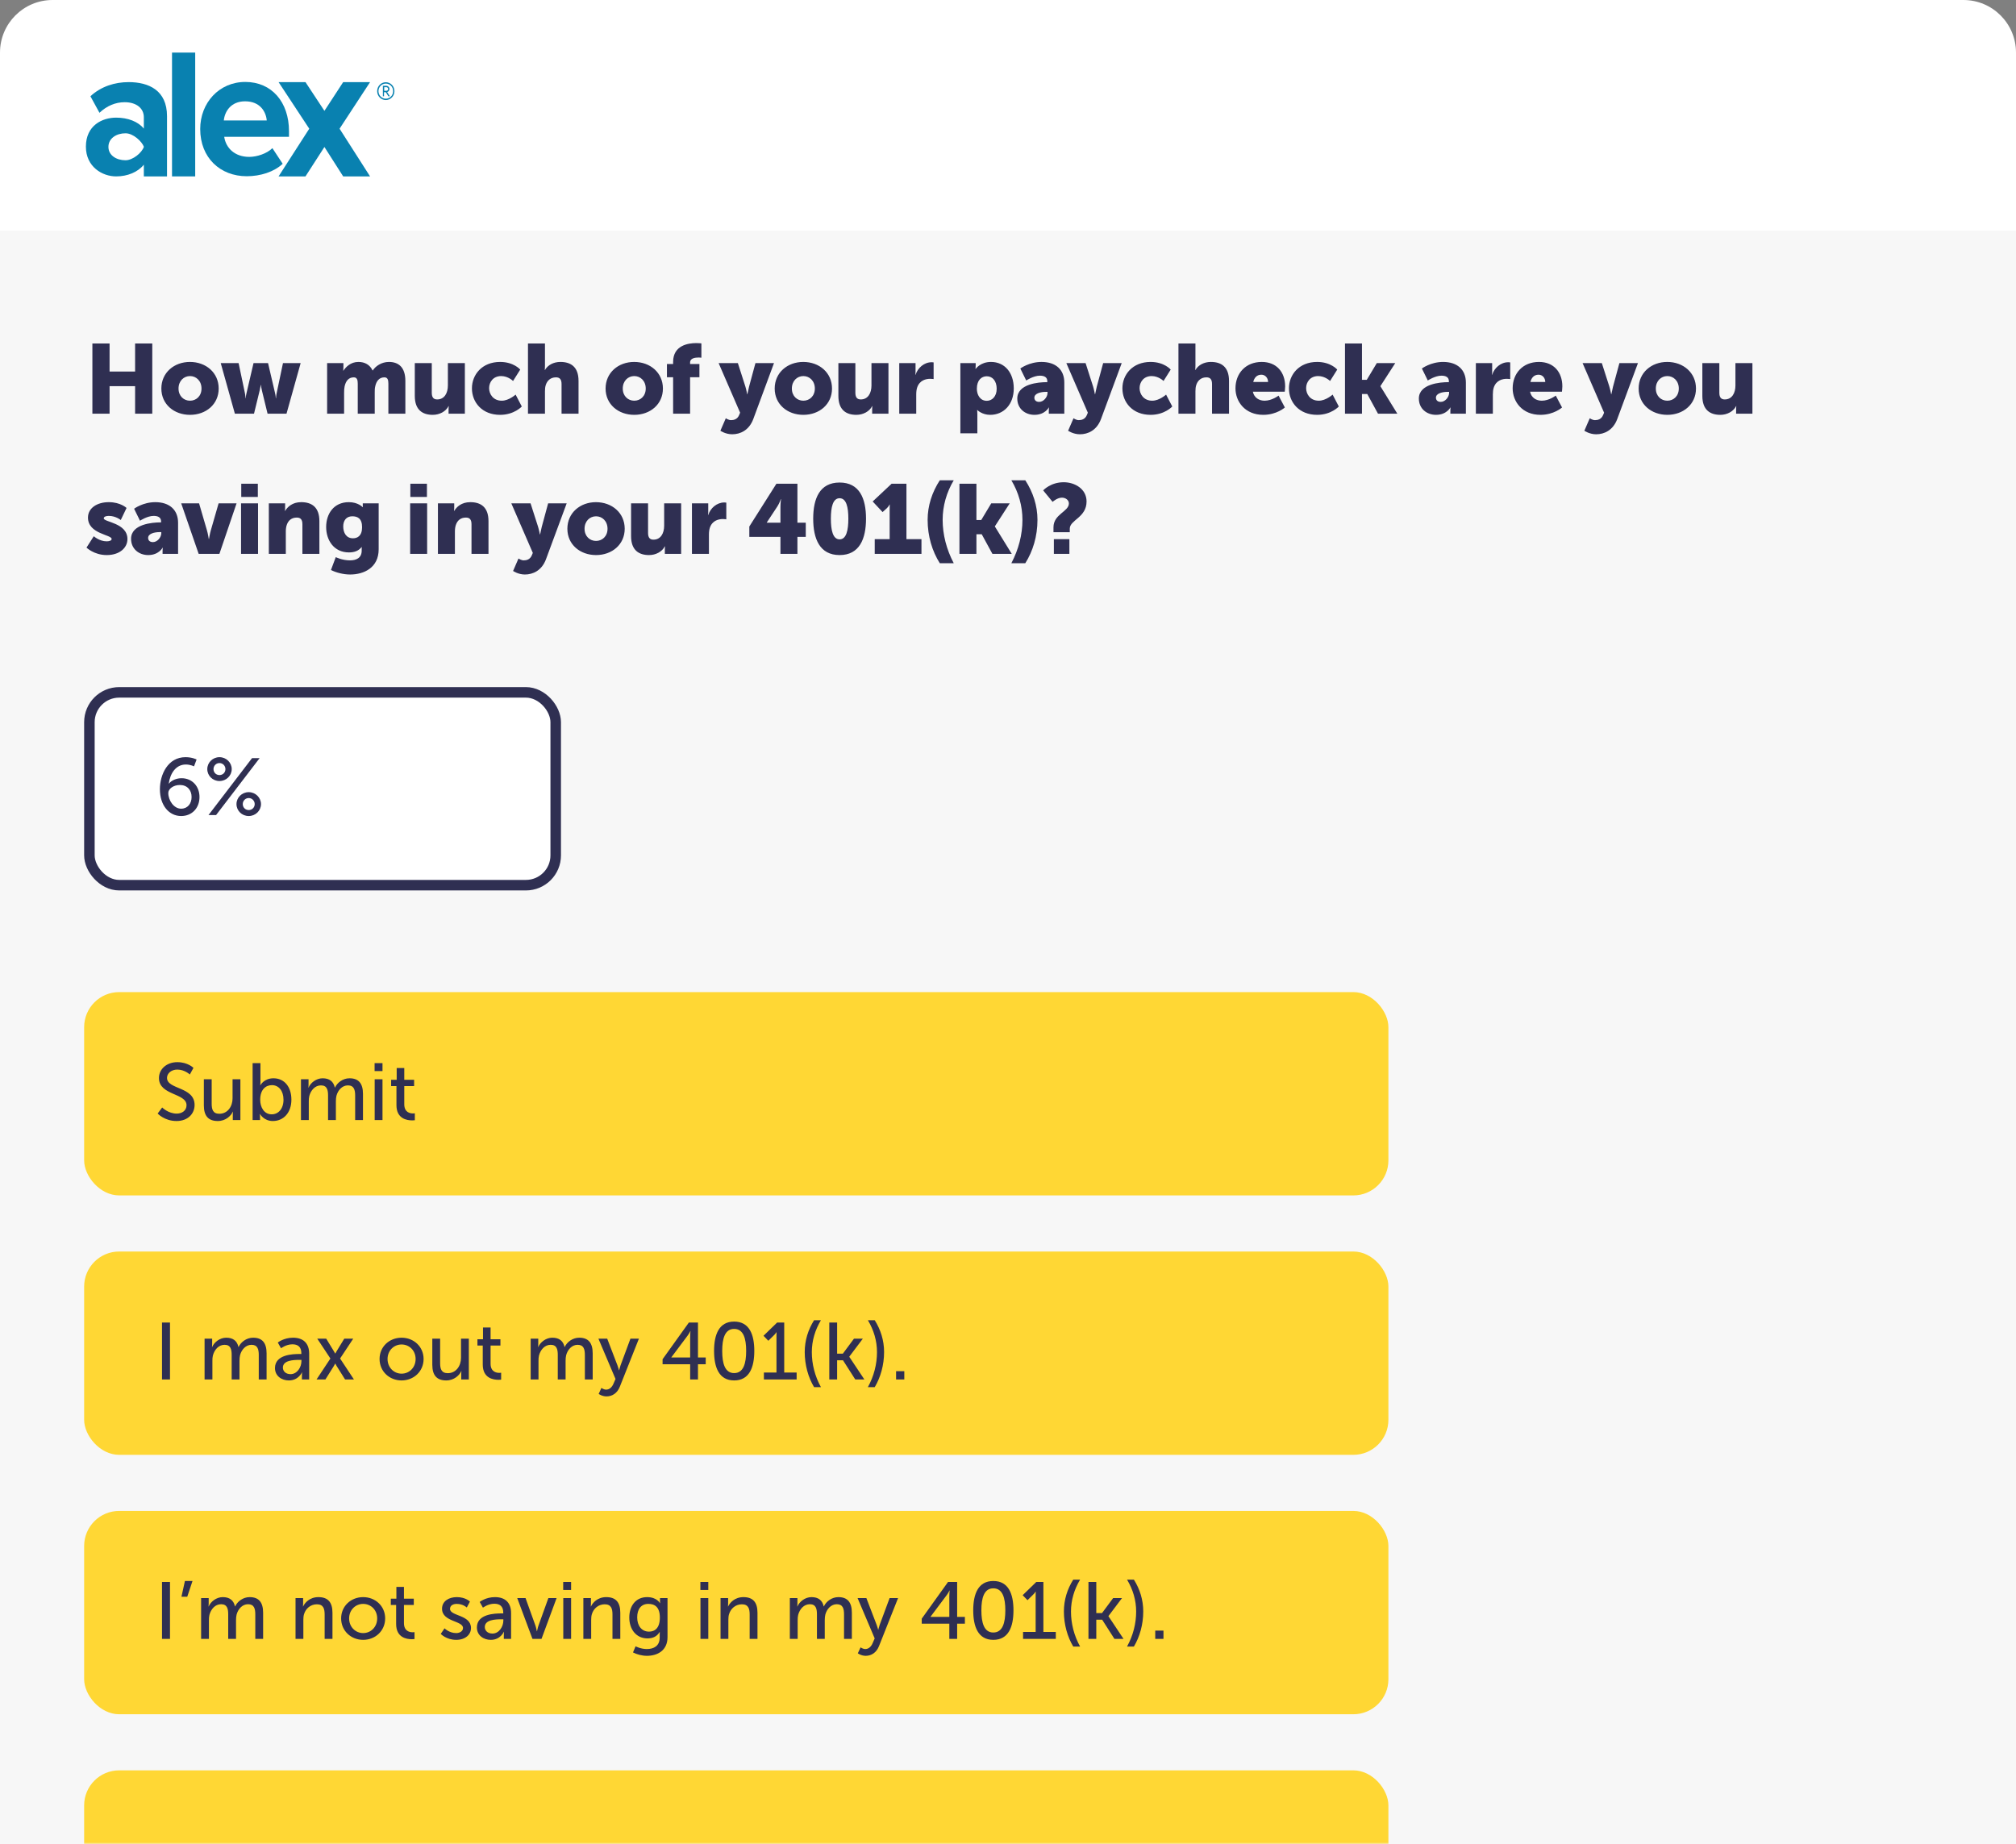
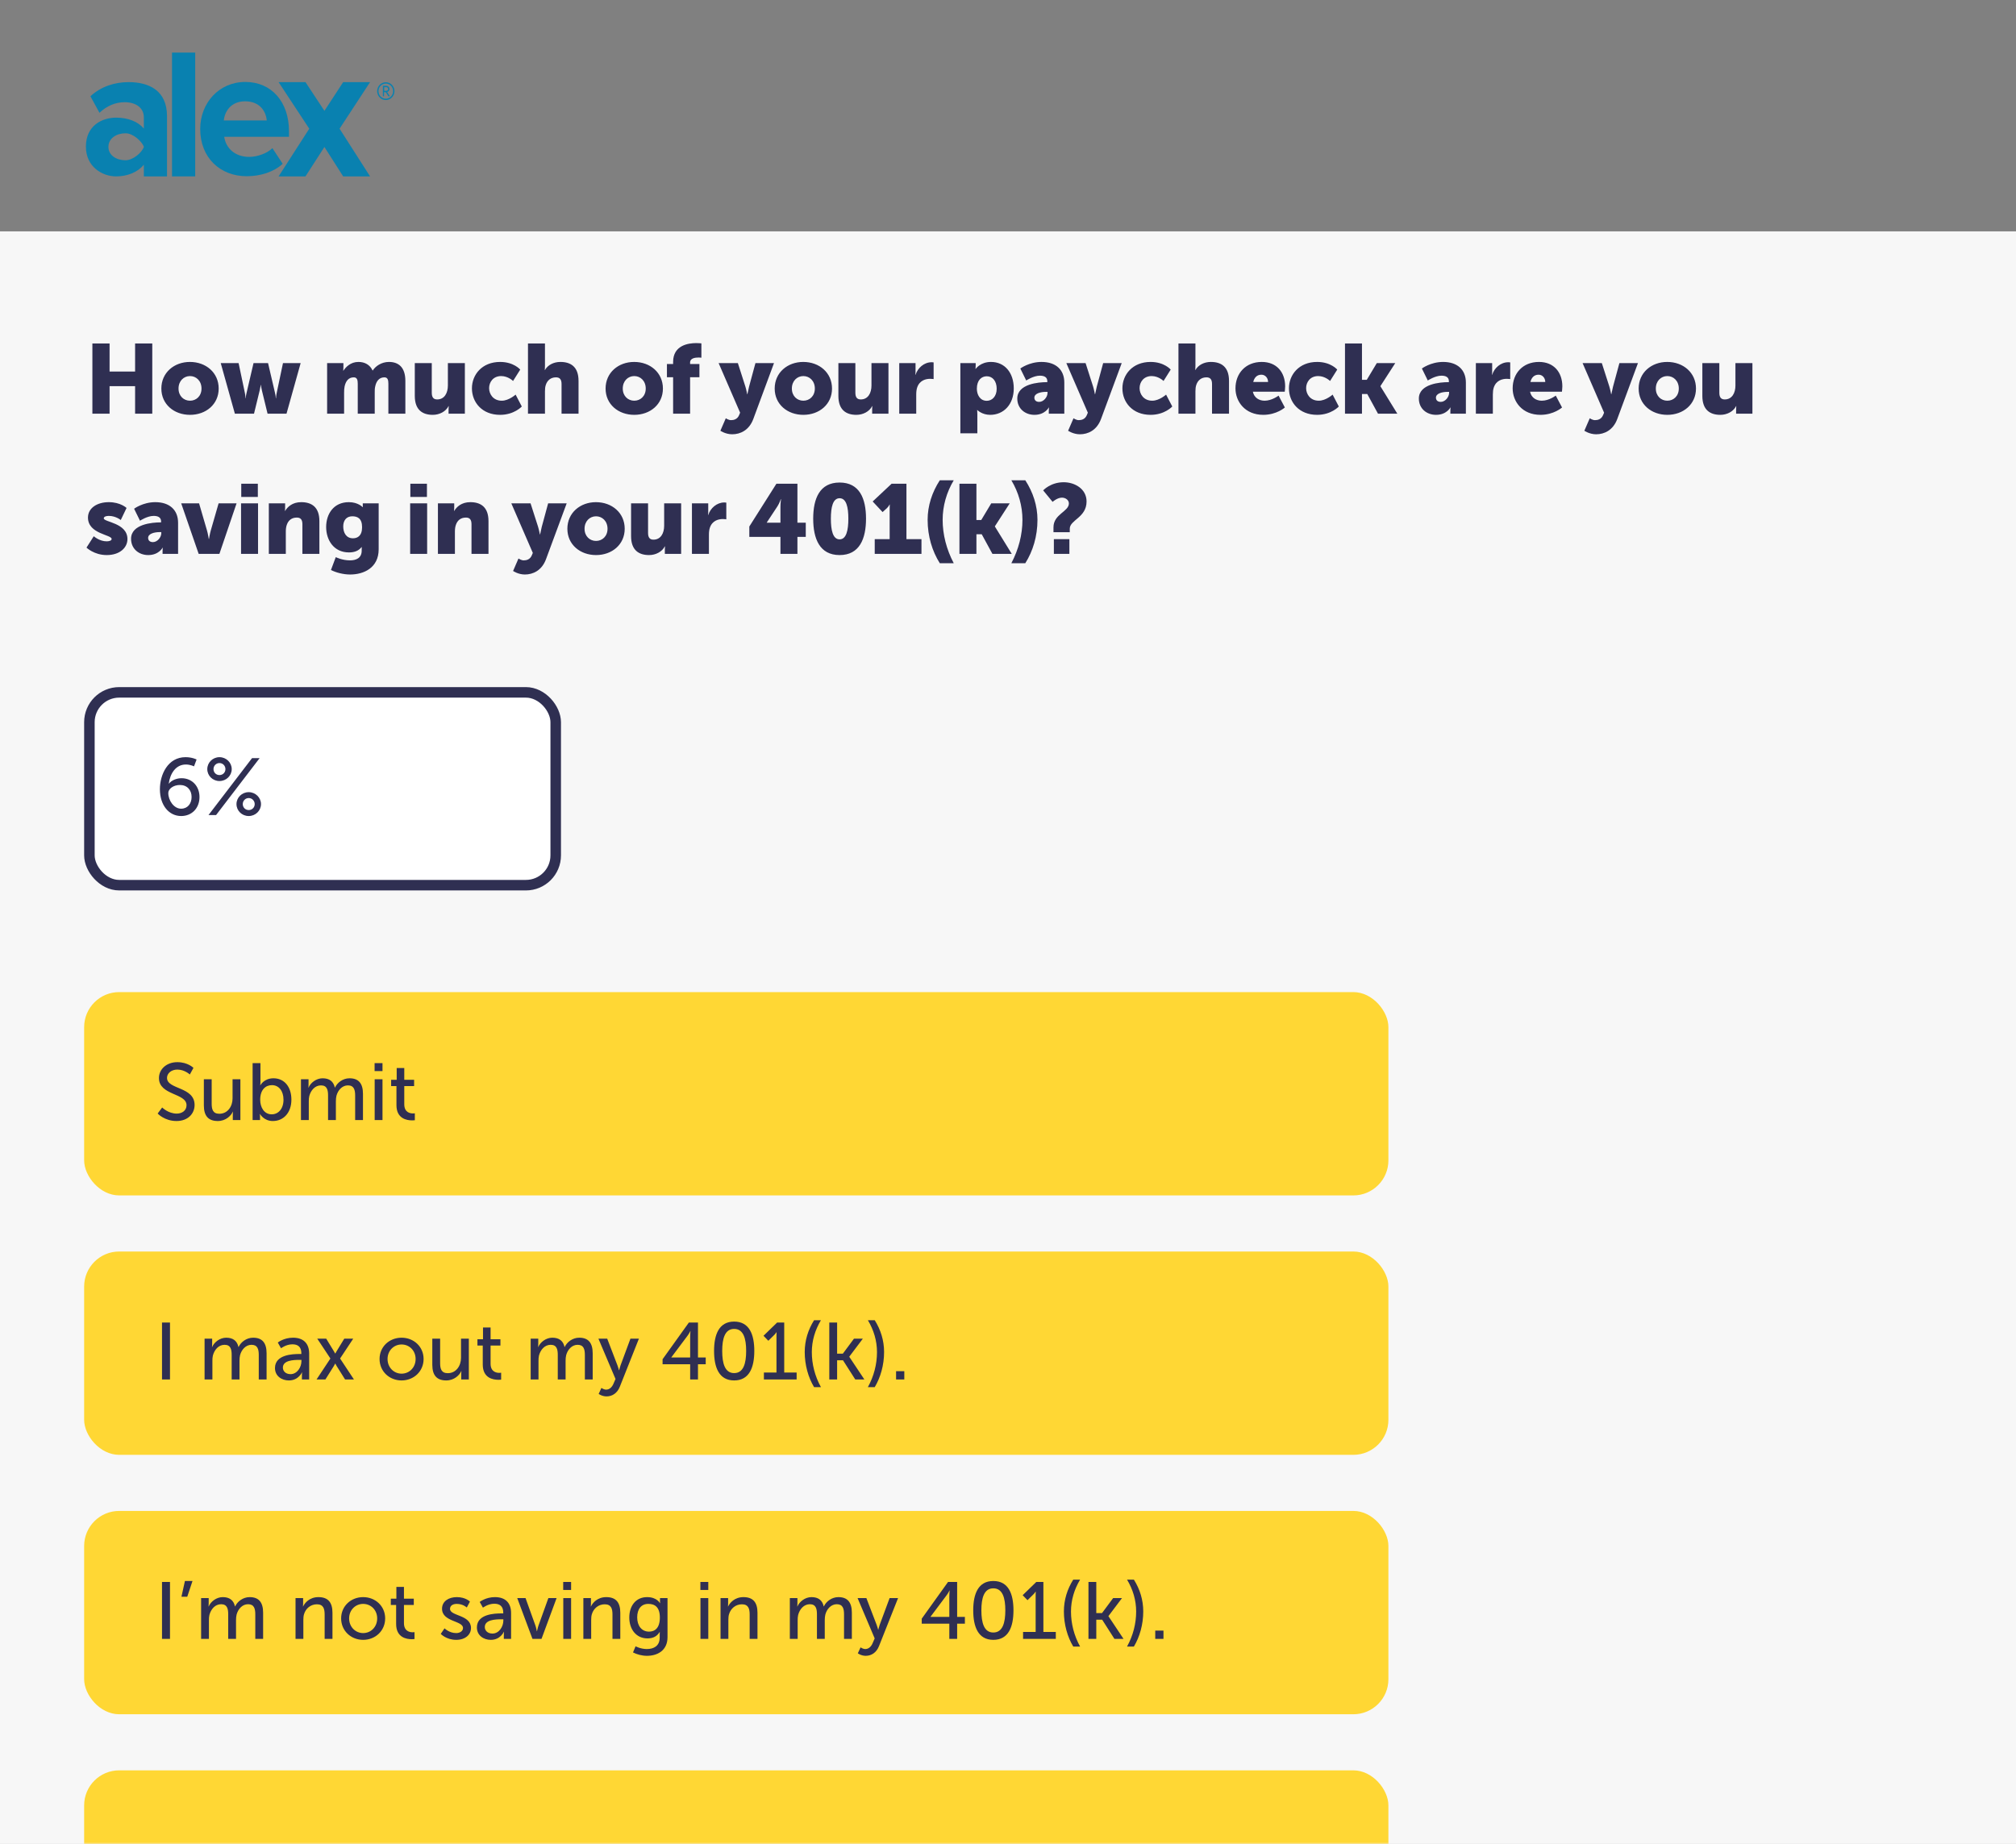
<svg xmlns="http://www.w3.org/2000/svg" width="575" height="526" viewBox="0 0 575 526" fill="none">
  <rect x="0" y="0" width="575" height="526" fill="#808080" stroke="none" />
-   <path d="M0 15C0 6.716 6.716 0 15 0H560C568.284 0 575 6.716 575 15V66H0V15Z" fill="white" />
  <path d="M110.418 26.26C110.8 26.161 111.083 25.807 111.083 25.383C111.083 24.881 110.689 24.475 110.202 24.475H109.206V26.29V27.458H109.528V26.297H110.022L110.76 27.458H111.199L110.442 26.297L110.417 26.26H110.418ZM109.584 24.864H110.202C110.48 24.864 110.705 25.097 110.705 25.383C110.705 25.668 110.48 25.901 110.202 25.901H109.584V24.864V24.864Z" fill="#0981B0" />
  <path d="M110.037 23.457C108.678 23.457 107.573 24.583 107.573 25.997C107.573 27.411 108.678 28.536 110.037 28.536C111.396 28.536 112.5 27.398 112.5 25.997C112.5 24.597 111.409 23.457 110.037 23.457ZM110.037 28.153C108.875 28.153 107.946 27.183 107.946 25.998C107.946 24.812 108.876 23.841 110.037 23.841C111.197 23.841 112.13 24.787 112.13 25.998C112.13 27.209 111.199 28.153 110.037 28.153Z" fill="#0981B0" />
  <path d="M41.041 41.871C40.479 40.374 38.035 38.02 35.792 38.02C33.218 38.02 30.925 39.454 30.925 41.892C30.925 44.331 33.217 45.713 35.792 45.713C37.902 45.713 40.479 43.568 41.041 41.871ZM41.025 50.318V46.977C39.32 49.097 36.377 50.318 33.123 50.318C29.148 50.318 24.5 47.56 24.5 41.831C24.5 35.785 29.148 33.557 33.123 33.557C36.481 33.557 39.373 34.67 41.025 36.686V33.45C41.025 30.851 38.856 29.154 35.552 29.154C32.917 29.154 30.44 30.213 28.373 32.176L25.79 27.457C28.837 24.643 32.762 23.424 36.686 23.424C42.419 23.424 47.635 25.758 47.635 33.132V50.319H41.024L41.025 50.318Z" fill="#0981B0" />
  <path d="M55.675 15H49.063V50.318H55.675V15Z" fill="#0981B0" />
  <path d="M69.906 28.899C65.838 28.899 64.09 31.817 63.833 34.364H76.082C75.876 31.924 74.228 28.899 69.906 28.899ZM57.102 36.796C57.102 29.371 62.457 23.375 69.97 23.375C77.484 23.375 82.426 29.103 82.426 37.432V39.025H63.949C64.41 42.154 66.882 44.753 71.104 44.753C73.214 44.753 76.097 43.852 77.692 42.26L80.625 46.717C78.154 49.05 74.243 50.271 70.382 50.271C62.815 50.271 57.102 45.018 57.102 36.797" fill="#0981B0" />
  <path d="M96.852 36.714L105.549 50.319H97.879L92.53 41.928L87.127 50.319H79.456L88.206 36.714L79.456 23.426H87.127L92.53 31.618L97.879 23.426H105.549L96.852 36.714Z" fill="#0981B0" />
-   <rect y="66" width="575" height="460" fill="#F7F7F7" />
  <rect y="66" width="575" height="460" fill="#F7F7F7" />
  <path d="M26.352 118V97.98H31.252V105.988H38.532V97.98H43.432V118H38.532V110.16H31.252V118H26.352ZM46.021 110.832C46.021 106.296 49.661 103.244 54.169 103.244C58.733 103.244 62.373 106.296 62.373 110.832C62.373 115.34 58.733 118.336 54.197 118.336C49.661 118.336 46.021 115.34 46.021 110.832ZM50.921 110.832C50.921 112.988 52.433 114.304 54.197 114.304C55.961 114.304 57.473 112.988 57.473 110.832C57.473 108.648 55.961 107.276 54.197 107.276C52.433 107.276 50.921 108.648 50.921 110.832ZM66.99 118L62.958 103.58H68.054L69.846 112.092C70.014 112.876 70.014 113.604 70.014 113.604H70.07C70.07 113.604 70.126 112.876 70.322 112.092L72.31 103.58H76.454L78.442 112.092C78.638 112.876 78.666 113.604 78.666 113.604H78.722C78.722 113.604 78.75 112.876 78.918 112.092L80.71 103.58H85.75L81.718 118H76.314L74.69 111.336C74.494 110.552 74.41 109.796 74.41 109.796H74.354C74.354 109.796 74.27 110.552 74.074 111.336L72.45 118H66.99ZM93.3 118V103.58H97.948V104.84C97.948 105.316 97.892 105.736 97.892 105.736H97.948C98.62 104.728 99.964 103.244 102.232 103.244C104.052 103.244 105.508 104.056 106.264 105.68H106.32C107.076 104.476 108.784 103.244 110.94 103.244C113.572 103.244 115.616 104.672 115.616 108.648V118H110.772V109.46C110.772 108.396 110.576 107.64 109.652 107.64C108.112 107.64 107.3 108.76 106.992 110.356C106.88 110.86 106.88 111.448 106.88 112.036V118H102.036V109.46C102.036 108.396 101.84 107.64 100.916 107.64C99.404 107.64 98.62 108.704 98.284 110.244C98.172 110.776 98.144 111.42 98.144 112.036V118H93.3ZM118.307 112.932V103.58H123.151V112.036C123.151 113.38 123.683 113.94 124.691 113.94C126.763 113.94 127.743 112.12 127.743 109.964V103.58H132.587V118H127.939V116.74C127.939 116.264 127.995 115.844 127.995 115.844H127.939C127.155 117.384 125.363 118.336 123.431 118.336C120.575 118.336 118.307 116.992 118.307 112.932ZM134.603 110.776C134.603 106.912 137.459 103.244 142.639 103.244C146.559 103.244 148.379 105.428 148.379 105.428L146.335 108.676C146.335 108.676 144.935 107.276 142.947 107.276C140.651 107.276 139.503 109.012 139.503 110.72C139.503 112.428 140.679 114.304 143.115 114.304C145.131 114.304 147.063 112.568 147.063 112.568L148.827 115.956C148.827 115.956 146.671 118.336 142.639 118.336C137.487 118.336 134.603 114.752 134.603 110.776ZM150.589 118V97.98H155.433V104.308C155.433 105.036 155.377 105.54 155.377 105.54H155.433C156.245 104.112 157.925 103.244 159.829 103.244C162.741 103.244 165.009 104.588 165.009 108.648V118H160.165V109.544C160.165 108.2 159.633 107.64 158.569 107.64C157.085 107.64 156.105 108.508 155.685 109.768C155.489 110.328 155.433 110.944 155.433 111.616V118H150.589ZM172.724 110.832C172.724 106.296 176.364 103.244 180.872 103.244C185.436 103.244 189.076 106.296 189.076 110.832C189.076 115.34 185.436 118.336 180.9 118.336C176.364 118.336 172.724 115.34 172.724 110.832ZM177.624 110.832C177.624 112.988 179.136 114.304 180.9 114.304C182.664 114.304 184.176 112.988 184.176 110.832C184.176 108.648 182.664 107.276 180.9 107.276C179.136 107.276 177.624 108.648 177.624 110.832ZM191.985 118V107.612H190.221V103.832H191.985V103.244C191.985 98.512 196.269 97.868 198.593 97.868C199.461 97.868 200.049 97.952 200.049 97.952V102.04C200.049 102.04 199.713 101.984 199.265 101.984C198.313 101.984 196.829 102.152 196.829 103.384V103.832H199.489V107.612H196.829V118H191.985ZM205.469 122.872L207.009 119.316C207.009 119.316 207.793 119.848 208.493 119.848C209.277 119.848 210.313 119.624 210.817 118.392L211.097 117.72L204.965 103.58H210.453L212.581 110.216C212.833 111 213.113 112.456 213.113 112.456H213.169C213.169 112.456 213.449 111.084 213.645 110.3L215.465 103.58H220.757L214.849 119.54C213.645 122.76 211.125 123.88 208.829 123.88C206.925 123.88 205.469 122.872 205.469 122.872ZM220.955 110.832C220.955 106.296 224.595 103.244 229.103 103.244C233.667 103.244 237.307 106.296 237.307 110.832C237.307 115.34 233.667 118.336 229.131 118.336C224.595 118.336 220.955 115.34 220.955 110.832ZM225.855 110.832C225.855 112.988 227.367 114.304 229.131 114.304C230.895 114.304 232.407 112.988 232.407 110.832C232.407 108.648 230.895 107.276 229.131 107.276C227.367 107.276 225.855 108.648 225.855 110.832ZM239.123 112.932V103.58H243.967V112.036C243.967 113.38 244.499 113.94 245.507 113.94C247.579 113.94 248.559 112.12 248.559 109.964V103.58H253.403V118H248.755V116.74C248.755 116.264 248.811 115.844 248.811 115.844H248.755C247.971 117.384 246.179 118.336 244.247 118.336C241.391 118.336 239.123 116.992 239.123 112.932ZM256.483 118V103.58H261.131V106.016C261.131 106.492 261.075 106.912 261.075 106.912H261.131C261.747 104.952 263.567 103.328 265.723 103.328C266.003 103.328 266.283 103.384 266.283 103.384V108.144C266.283 108.144 265.891 108.06 265.303 108.06C264.155 108.06 262.279 108.424 261.579 110.58C261.411 111.112 261.327 111.756 261.327 112.54V118H256.483ZM273.913 123.6V103.58H278.281V104.308C278.281 104.784 278.225 105.232 278.225 105.232H278.281C278.281 105.232 279.597 103.244 282.649 103.244C286.569 103.244 289.145 106.324 289.145 110.804C289.145 115.368 286.261 118.336 282.425 118.336C280.073 118.336 278.757 116.964 278.757 116.964H278.701C278.701 116.964 278.757 117.468 278.757 118.196V123.6H273.913ZM278.617 110.888C278.617 112.624 279.541 114.332 281.445 114.332C282.957 114.332 284.273 113.1 284.273 110.888C284.273 108.732 283.125 107.332 281.445 107.332C279.989 107.332 278.617 108.396 278.617 110.888ZM290.149 113.688C290.149 109.488 296.281 109.012 298.521 109.012H298.717V108.76C298.717 107.556 297.793 107.164 296.589 107.164C294.769 107.164 292.697 108.536 292.697 108.536L291.017 105.12C291.017 105.12 293.509 103.244 297.065 103.244C301.125 103.244 303.561 105.456 303.561 109.124V118H299.137V117.132C299.137 116.656 299.193 116.236 299.193 116.236H299.137C299.137 116.236 298.073 118.336 295.049 118.336C292.361 118.336 290.149 116.544 290.149 113.688ZM295.021 113.436C295.021 114.108 295.441 114.64 296.393 114.64C297.653 114.64 298.773 113.268 298.773 112.092V111.784H298.325C296.785 111.784 295.021 112.232 295.021 113.436ZM304.645 122.872L306.185 119.316C306.185 119.316 306.969 119.848 307.669 119.848C308.453 119.848 309.489 119.624 309.993 118.392L310.273 117.72L304.141 103.58H309.629L311.757 110.216C312.009 111 312.289 112.456 312.289 112.456H312.345C312.345 112.456 312.625 111.084 312.821 110.3L314.641 103.58H319.933L314.025 119.54C312.821 122.76 310.301 123.88 308.005 123.88C306.101 123.88 304.645 122.872 304.645 122.872ZM320.13 110.776C320.13 106.912 322.986 103.244 328.166 103.244C332.086 103.244 333.906 105.428 333.906 105.428L331.862 108.676C331.862 108.676 330.462 107.276 328.474 107.276C326.178 107.276 325.03 109.012 325.03 110.72C325.03 112.428 326.206 114.304 328.642 114.304C330.658 114.304 332.59 112.568 332.59 112.568L334.354 115.956C334.354 115.956 332.198 118.336 328.166 118.336C323.014 118.336 320.13 114.752 320.13 110.776ZM336.116 118V97.98H340.96V104.308C340.96 105.036 340.904 105.54 340.904 105.54H340.96C341.772 104.112 343.452 103.244 345.356 103.244C348.268 103.244 350.536 104.588 350.536 108.648V118H345.692V109.544C345.692 108.2 345.16 107.64 344.096 107.64C342.612 107.64 341.632 108.508 341.212 109.768C341.016 110.328 340.96 110.944 340.96 111.616V118H336.116ZM352.381 110.776C352.381 106.548 355.237 103.244 359.885 103.244C364.141 103.244 366.549 106.212 366.549 110.216C366.549 110.692 366.437 111.728 366.437 111.728H357.337C357.701 113.492 359.157 114.304 360.697 114.304C362.769 114.304 364.673 112.848 364.673 112.848L366.465 116.236C366.465 116.236 364.141 118.336 360.305 118.336C355.153 118.336 352.381 114.612 352.381 110.776ZM357.449 108.956H361.677C361.677 107.864 360.921 106.884 359.773 106.884C358.373 106.884 357.701 107.892 357.449 108.956ZM367.63 110.776C367.63 106.912 370.486 103.244 375.666 103.244C379.586 103.244 381.406 105.428 381.406 105.428L379.362 108.676C379.362 108.676 377.962 107.276 375.974 107.276C373.678 107.276 372.53 109.012 372.53 110.72C372.53 112.428 373.706 114.304 376.142 114.304C378.158 114.304 380.09 112.568 380.09 112.568L381.854 115.956C381.854 115.956 379.698 118.336 375.666 118.336C370.514 118.336 367.63 114.752 367.63 110.776ZM383.616 118V97.98H388.46V108.34H389.832L392.688 103.58H397.952L393.724 110.132V110.188L398.54 118H393.024L389.972 112.4H388.46V118H383.616ZM404.684 113.688C404.684 109.488 410.816 109.012 413.056 109.012H413.252V108.76C413.252 107.556 412.328 107.164 411.124 107.164C409.304 107.164 407.232 108.536 407.232 108.536L405.552 105.12C405.552 105.12 408.044 103.244 411.6 103.244C415.66 103.244 418.096 105.456 418.096 109.124V118H413.672V117.132C413.672 116.656 413.728 116.236 413.728 116.236H413.672C413.672 116.236 412.608 118.336 409.584 118.336C406.896 118.336 404.684 116.544 404.684 113.688ZM409.556 113.436C409.556 114.108 409.976 114.64 410.928 114.64C412.188 114.64 413.308 113.268 413.308 112.092V111.784H412.86C411.32 111.784 409.556 112.232 409.556 113.436ZM420.944 118V103.58H425.592V106.016C425.592 106.492 425.536 106.912 425.536 106.912H425.592C426.208 104.952 428.028 103.328 430.184 103.328C430.464 103.328 430.744 103.384 430.744 103.384V108.144C430.744 108.144 430.352 108.06 429.764 108.06C428.616 108.06 426.74 108.424 426.04 110.58C425.872 111.112 425.788 111.756 425.788 112.54V118H420.944ZM431.44 110.776C431.44 106.548 434.296 103.244 438.944 103.244C443.2 103.244 445.608 106.212 445.608 110.216C445.608 110.692 445.496 111.728 445.496 111.728H436.396C436.76 113.492 438.216 114.304 439.756 114.304C441.828 114.304 443.732 112.848 443.732 112.848L445.524 116.236C445.524 116.236 443.2 118.336 439.364 118.336C434.212 118.336 431.44 114.612 431.44 110.776ZM436.508 108.956H440.736C440.736 107.864 439.98 106.884 438.832 106.884C437.432 106.884 436.76 107.892 436.508 108.956ZM451.887 122.872L453.427 119.316C453.427 119.316 454.211 119.848 454.911 119.848C455.695 119.848 456.731 119.624 457.235 118.392L457.515 117.72L451.383 103.58H456.871L458.999 110.216C459.251 111 459.531 112.456 459.531 112.456H459.587C459.587 112.456 459.867 111.084 460.063 110.3L461.883 103.58H467.175L461.267 119.54C460.063 122.76 457.543 123.88 455.247 123.88C453.343 123.88 451.887 122.872 451.887 122.872ZM467.373 110.832C467.373 106.296 471.013 103.244 475.521 103.244C480.085 103.244 483.725 106.296 483.725 110.832C483.725 115.34 480.085 118.336 475.549 118.336C471.013 118.336 467.373 115.34 467.373 110.832ZM472.273 110.832C472.273 112.988 473.785 114.304 475.549 114.304C477.313 114.304 478.825 112.988 478.825 110.832C478.825 108.648 477.313 107.276 475.549 107.276C473.785 107.276 472.273 108.648 472.273 110.832ZM485.541 112.932V103.58H490.385V112.036C490.385 113.38 490.917 113.94 491.925 113.94C493.997 113.94 494.977 112.12 494.977 109.964V103.58H499.821V118H495.173V116.74C495.173 116.264 495.229 115.844 495.229 115.844H495.173C494.389 117.384 492.597 118.336 490.665 118.336C487.809 118.336 485.541 116.992 485.541 112.932ZM24.672 156.208L26.744 152.96C26.744 152.96 28.34 154.416 30.412 154.416C31.14 154.416 31.84 154.22 31.84 153.744C31.84 152.484 25.092 152.344 25.092 147.64C25.092 144.924 27.696 143.244 31.028 143.244C34.388 143.244 36.096 144.896 36.096 144.896L34.444 148.34C34.444 148.34 33.044 147.164 31.028 147.164C30.3 147.164 29.6 147.36 29.6 147.864C29.6 148.956 36.348 149.124 36.348 153.772C36.348 156.236 34.164 158.336 30.44 158.336C26.828 158.336 24.672 156.208 24.672 156.208ZM37.38 153.688C37.38 149.488 43.512 149.012 45.752 149.012H45.948V148.76C45.948 147.556 45.024 147.164 43.82 147.164C42 147.164 39.928 148.536 39.928 148.536L38.248 145.12C38.248 145.12 40.74 143.244 44.296 143.244C48.356 143.244 50.792 145.456 50.792 149.124V158H46.368V157.132C46.368 156.656 46.424 156.236 46.424 156.236H46.368C46.368 156.236 45.304 158.336 42.28 158.336C39.592 158.336 37.38 156.544 37.38 153.688ZM42.252 153.436C42.252 154.108 42.672 154.64 43.624 154.64C44.884 154.64 46.004 153.268 46.004 152.092V151.784H45.556C44.016 151.784 42.252 152.232 42.252 153.436ZM56.666 158L51.682 143.58H56.778L59.018 151.252C59.298 152.176 59.55 153.744 59.55 153.744H59.606C59.606 153.744 59.858 152.204 60.138 151.252L62.35 143.58H67.474L62.574 158H56.666ZM68.809 141.76V137.98H73.541V141.76H68.809ZM68.753 158V143.58H73.597V158H68.753ZM76.675 158V143.58H81.323V144.84C81.323 145.316 81.267 145.736 81.267 145.736H81.323C81.995 144.616 83.367 143.244 85.915 143.244C88.827 143.244 91.095 144.588 91.095 148.648V158H86.251V149.544C86.251 148.2 85.719 147.64 84.655 147.64C83.143 147.64 82.219 148.48 81.799 149.712C81.603 150.272 81.519 150.916 81.519 151.616V158H76.675ZM95.768 158.924C95.768 158.924 97.56 159.848 99.828 159.848C101.564 159.848 103.16 159.204 103.16 157.076V156.6C103.16 156.432 103.188 156.068 103.188 156.068H103.132C102.292 157.076 101.2 157.58 99.52 157.58C95.18 157.58 93.024 154.024 93.024 150.328C93.024 146.66 95.124 143.244 99.492 143.244C102.124 143.244 103.412 144.644 103.412 144.644H103.496C103.496 144.644 103.468 144.476 103.468 144.308V143.58H108.004V156.684C108.004 161.948 103.804 163.88 99.856 163.88C97.924 163.88 95.796 163.32 94.396 162.592L95.768 158.924ZM100.668 153.548C101.928 153.548 103.272 152.904 103.272 150.384C103.272 147.836 101.928 147.276 100.472 147.276C98.764 147.276 97.896 148.508 97.896 150.16C97.896 151.952 98.736 153.548 100.668 153.548ZM117.039 141.76V137.98H121.771V141.76H117.039ZM116.983 158V143.58H121.827V158H116.983ZM124.905 158V143.58H129.553V144.84C129.553 145.316 129.497 145.736 129.497 145.736H129.553C130.225 144.616 131.597 143.244 134.145 143.244C137.057 143.244 139.325 144.588 139.325 148.648V158H134.481V149.544C134.481 148.2 133.949 147.64 132.885 147.64C131.373 147.64 130.449 148.48 130.029 149.712C129.833 150.272 129.749 150.916 129.749 151.616V158H124.905ZM146.341 162.872L147.881 159.316C147.881 159.316 148.665 159.848 149.365 159.848C150.149 159.848 151.185 159.624 151.689 158.392L151.969 157.72L145.836 143.58H151.325L153.453 150.216C153.704 151 153.985 152.456 153.985 152.456H154.041C154.041 152.456 154.321 151.084 154.517 150.3L156.337 143.58H161.629L155.721 159.54C154.517 162.76 151.997 163.88 149.701 163.88C147.797 163.88 146.341 162.872 146.341 162.872ZM161.826 150.832C161.826 146.296 165.466 143.244 169.974 143.244C174.538 143.244 178.178 146.296 178.178 150.832C178.178 155.34 174.538 158.336 170.002 158.336C165.466 158.336 161.826 155.34 161.826 150.832ZM166.726 150.832C166.726 152.988 168.238 154.304 170.002 154.304C171.766 154.304 173.278 152.988 173.278 150.832C173.278 148.648 171.766 147.276 170.002 147.276C168.238 147.276 166.726 148.648 166.726 150.832ZM179.994 152.932V143.58H184.838V152.036C184.838 153.38 185.37 153.94 186.378 153.94C188.45 153.94 189.43 152.12 189.43 149.964V143.58H194.274V158H189.626V156.74C189.626 156.264 189.682 155.844 189.682 155.844H189.626C188.842 157.384 187.05 158.336 185.118 158.336C182.262 158.336 179.994 156.992 179.994 152.932ZM197.355 158V143.58H202.003V146.016C202.003 146.492 201.947 146.912 201.947 146.912H202.003C202.619 144.952 204.439 143.328 206.595 143.328C206.875 143.328 207.155 143.384 207.155 143.384V148.144C207.155 148.144 206.763 148.06 206.175 148.06C205.027 148.06 203.151 148.424 202.451 150.58C202.283 151.112 202.199 151.756 202.199 152.54V158H197.355ZM213.72 153.156V150.188L221.448 137.98H227.44V149.096H229.82V153.156H227.44V158H222.596V153.156H213.72ZM218.704 149.096H222.596V144.616C222.596 143.524 222.764 142.376 222.764 142.376H222.708C222.708 142.376 222.288 143.608 221.728 144.448L218.704 149.04V149.096ZM239.472 158.336C233.788 158.336 231.94 153.688 231.94 147.948C231.94 142.208 233.788 137.644 239.472 137.644C245.156 137.644 247.004 142.208 247.004 147.948C247.004 153.688 245.156 158.336 239.472 158.336ZM239.472 153.856C241.404 153.856 241.964 151.224 241.964 147.948C241.964 144.7 241.404 142.124 239.472 142.124C237.54 142.124 236.98 144.7 236.98 147.948C236.98 151.224 237.54 153.856 239.472 153.856ZM249.49 158V153.8H253.746V145.456C253.746 144.7 253.774 143.916 253.774 143.916H253.718C253.718 143.916 253.466 144.476 252.934 144.98L251.73 146.072L248.902 143.048L254.306 137.98H258.534V153.8H262.818V158H249.49ZM268.049 160.66C265.893 157.244 264.577 152.988 264.577 148.284C264.577 144.252 265.837 140.416 268.049 137H272.025C269.953 140.472 268.861 144.364 268.861 148.284C268.861 152.484 269.953 156.712 272.025 160.66H268.049ZM273.651 158V137.98H278.495V148.34H279.867L282.723 143.58H287.987L283.759 150.132V150.188L288.575 158H283.059L280.007 152.4H278.495V158H273.651ZM292.433 160.66H288.457C290.529 156.712 291.621 152.484 291.621 148.284C291.621 144.364 290.529 140.472 288.457 137H292.433C294.645 140.416 295.905 144.252 295.905 148.284C295.905 152.988 294.589 157.244 292.433 160.66ZM300.471 151.812V150.412C300.471 146.632 304.867 145.96 304.867 143.608C304.867 142.656 303.943 141.956 302.879 141.956C301.535 141.956 300.219 143.16 300.219 143.16L297.531 139.884C297.531 139.884 299.631 137.56 303.383 137.56C306.519 137.56 309.907 139.436 309.907 143.048C309.907 147.64 305.119 148.312 305.119 150.804V151.812H300.471ZM300.583 158V153.8H305.007V158H300.583Z" fill="#2F2F52" />
  <mask id="mask0_2943_5445" style="mask-type:alpha" maskUnits="userSpaceOnUse" x="0" y="66" width="575" height="460">
    <rect y="66" width="575" height="460" fill="#F7F7F7" />
  </mask>
  <g mask="url(#mask0_2943_5445)">
    <rect x="24" y="357" width="372" height="58" rx="10" fill="#FFD734" />
    <path d="M46.208 393.5V377.262H48.485V393.5H46.208ZM58.349 393.5V381.862H60.511V383.403C60.511 383.863 60.465 384.254 60.465 384.254H60.511C61.063 382.897 62.696 381.586 64.513 381.586C66.468 381.586 67.618 382.483 68.009 384.231H68.055C68.699 382.828 70.309 381.586 72.195 381.586C74.817 381.586 76.036 383.081 76.036 386.048V393.5H73.805V386.531C73.805 384.898 73.483 383.61 71.735 383.61C70.102 383.61 68.883 384.99 68.469 386.577C68.354 387.06 68.308 387.589 68.308 388.187V393.5H66.077V386.531C66.077 385.013 65.847 383.61 64.053 383.61C62.351 383.61 61.155 385.013 60.718 386.669C60.603 387.129 60.58 387.658 60.58 388.187V393.5H58.349ZM78.429 390.234C78.429 386.393 83.489 386.232 85.444 386.232H85.95V386.025C85.95 384.116 84.869 383.472 83.397 383.472C81.603 383.472 80.154 384.599 80.154 384.599L79.234 382.966C79.234 382.966 80.913 381.586 83.581 381.586C86.525 381.586 88.181 383.196 88.181 386.14V393.5H86.111V392.396C86.111 391.867 86.157 391.476 86.157 391.476H86.111C86.111 391.476 85.168 393.776 82.385 393.776C80.384 393.776 78.429 392.557 78.429 390.234ZM80.683 390.119C80.683 391.062 81.419 391.982 82.868 391.982C84.754 391.982 85.973 390.004 85.973 388.279V387.911H85.398C83.719 387.911 80.683 388.026 80.683 390.119ZM95.64 388.969H95.594C95.594 388.969 95.41 389.337 95.249 389.613L92.811 393.5H90.281L94.237 387.52L90.488 381.862H93.041L95.203 385.404C95.387 385.703 95.594 386.094 95.594 386.094H95.64C95.64 386.094 95.847 385.703 96.031 385.404L98.193 381.862H100.746L96.997 387.52L100.953 393.5H98.423L95.985 389.613C95.824 389.337 95.64 388.969 95.64 388.969ZM108.259 387.658C108.259 384.139 111.065 381.586 114.538 381.586C118.011 381.586 120.817 384.139 120.817 387.658C120.817 391.2 118.011 393.776 114.538 393.776C111.065 393.776 108.259 391.2 108.259 387.658ZM110.536 387.658C110.536 390.096 112.353 391.844 114.538 391.844C116.746 391.844 118.54 390.096 118.54 387.658C118.54 385.243 116.746 383.518 114.538 383.518C112.353 383.518 110.536 385.243 110.536 387.658ZM123.302 389.314V381.862H125.533V388.808C125.533 390.418 125.855 391.706 127.718 391.706C130.087 391.706 131.49 389.613 131.49 387.313V381.862H133.721V393.5H131.559V391.959C131.559 391.476 131.605 391.108 131.605 391.108H131.559C131.076 392.258 129.558 393.776 127.281 393.776C124.659 393.776 123.302 392.396 123.302 389.314ZM137.692 389.245V383.817H136.174V382.023H137.761V378.665H139.923V382.023H142.729V383.817H139.923V388.992C139.923 391.315 141.556 391.614 142.407 391.614C142.729 391.614 142.936 391.568 142.936 391.568V393.546C142.936 393.546 142.614 393.592 142.154 393.592C140.659 393.592 137.692 393.132 137.692 389.245ZM151.359 393.5V381.862H153.521V383.403C153.521 383.863 153.475 384.254 153.475 384.254H153.521C154.073 382.897 155.706 381.586 157.523 381.586C159.478 381.586 160.628 382.483 161.019 384.231H161.065C161.709 382.828 163.319 381.586 165.205 381.586C167.827 381.586 169.046 383.081 169.046 386.048V393.5H166.815V386.531C166.815 384.898 166.493 383.61 164.745 383.61C163.112 383.61 161.893 384.99 161.479 386.577C161.364 387.06 161.318 387.589 161.318 388.187V393.5H159.087V386.531C159.087 385.013 158.857 383.61 157.063 383.61C155.361 383.61 154.165 385.013 153.728 386.669C153.613 387.129 153.59 387.658 153.59 388.187V393.5H151.359ZM170.75 397.617L171.532 395.915C171.532 395.915 172.176 396.398 172.889 396.398C173.786 396.398 174.545 395.754 174.982 394.696L175.557 393.362L170.681 381.862H173.188L176.109 389.475C176.339 390.073 176.546 390.878 176.546 390.878H176.592C176.592 390.878 176.776 390.096 176.983 389.498L179.812 381.862H182.227L176.776 395.593C176.063 397.387 174.637 398.33 173.004 398.33C171.693 398.33 170.75 397.617 170.75 397.617ZM188.98 389.153V387.727L196.478 377.262H199.077V387.221H201.285V389.153H199.077V393.5H196.846V389.153H188.98ZM191.487 387.221H196.846V381.31C196.846 380.551 196.938 379.7 196.938 379.7H196.892C196.892 379.7 196.524 380.459 196.087 381.034L191.487 387.175V387.221ZM209.391 393.776C205.067 393.776 203.664 390.05 203.664 385.358C203.664 380.689 205.067 376.986 209.391 376.986C213.738 376.986 215.141 380.689 215.141 385.358C215.141 390.05 213.738 393.776 209.391 393.776ZM209.391 391.683C212.059 391.683 212.818 388.9 212.818 385.358C212.818 381.839 212.059 379.079 209.391 379.079C206.746 379.079 205.987 381.839 205.987 385.358C205.987 388.9 206.746 391.683 209.391 391.683ZM217.878 393.5V391.522H221.466V381.034C221.466 380.528 221.489 380.022 221.489 380.022H221.443C221.443 380.022 221.259 380.39 220.661 380.965L219.143 382.46L217.763 381.034L221.65 377.262H223.674V391.522H227.216V393.5H217.878ZM232.19 395.685C230.534 392.925 229.522 389.383 229.522 385.68C229.522 382.368 230.488 379.309 232.19 376.595H234.145C232.466 379.401 231.546 382.46 231.546 385.703C231.546 389.13 232.42 392.557 234.145 395.685H232.19ZM236.531 393.5V377.262H238.762V386.14H240.395L243.569 381.862H246.099L242.235 386.991V387.037L246.536 393.5H243.937L240.441 388.026H238.762V393.5H236.531ZM249.489 395.685H247.534C249.259 392.557 250.133 389.13 250.133 385.703C250.133 382.46 249.213 379.401 247.534 376.595H249.489C251.191 379.309 252.157 382.368 252.157 385.68C252.157 389.383 251.145 392.925 249.489 395.685ZM255.578 393.5V391.131H257.924V393.5H255.578Z" fill="#2F2F52" />
    <rect x="24" y="431" width="372" height="58" rx="10" fill="#FFD734" />
    <path d="M46.208 467.5V451.262H48.485V467.5H46.208ZM51.754 455.471L52.743 450.986H54.905L53.41 455.471H51.754ZM57.36 467.5V455.862H59.522V457.403C59.522 457.863 59.476 458.254 59.476 458.254H59.522C60.074 456.897 61.707 455.586 63.524 455.586C65.479 455.586 66.629 456.483 67.02 458.231H67.066C67.71 456.828 69.32 455.586 71.206 455.586C73.828 455.586 75.047 457.081 75.047 460.048V467.5H72.816V460.531C72.816 458.898 72.494 457.61 70.746 457.61C69.113 457.61 67.894 458.99 67.48 460.577C67.365 461.06 67.319 461.589 67.319 462.187V467.5H65.088V460.531C65.088 459.013 64.858 457.61 63.064 457.61C61.362 457.61 60.166 459.013 59.729 460.669C59.614 461.129 59.591 461.658 59.591 462.187V467.5H57.36ZM84.291 467.5V455.862H86.453V457.403C86.453 457.863 86.407 458.254 86.407 458.254H86.453C86.913 457.242 88.293 455.586 90.823 455.586C93.56 455.586 94.825 457.081 94.825 460.048V467.5H92.594V460.554C92.594 458.921 92.249 457.633 90.386 457.633C88.615 457.633 87.189 458.806 86.706 460.485C86.568 460.945 86.522 461.474 86.522 462.049V467.5H84.291ZM97.298 461.658C97.298 458.139 100.104 455.586 103.577 455.586C107.05 455.586 109.856 458.139 109.856 461.658C109.856 465.2 107.05 467.776 103.577 467.776C100.104 467.776 97.298 465.2 97.298 461.658ZM99.575 461.658C99.575 464.096 101.392 465.844 103.577 465.844C105.785 465.844 107.579 464.096 107.579 461.658C107.579 459.243 105.785 457.518 103.577 457.518C101.392 457.518 99.575 459.243 99.575 461.658ZM112.985 463.245V457.817H111.467V456.023H113.054V452.665H115.216V456.023H118.022V457.817H115.216V462.992C115.216 465.315 116.849 465.614 117.7 465.614C118.022 465.614 118.229 465.568 118.229 465.568V467.546C118.229 467.546 117.907 467.592 117.447 467.592C115.952 467.592 112.985 467.132 112.985 463.245ZM125.709 466.074L126.79 464.487C126.79 464.487 128.101 465.844 130.125 465.844C131.091 465.844 132.057 465.338 132.057 464.395C132.057 462.256 126.077 462.693 126.077 458.898C126.077 456.782 127.963 455.586 130.286 455.586C132.839 455.586 134.035 456.874 134.035 456.874L133.138 458.553C133.138 458.553 132.103 457.518 130.263 457.518C129.297 457.518 128.354 457.932 128.354 458.944C128.354 461.037 134.334 460.577 134.334 464.395C134.334 466.327 132.678 467.776 130.125 467.776C127.273 467.776 125.709 466.074 125.709 466.074ZM136.019 464.234C136.019 460.393 141.079 460.232 143.034 460.232H143.54V460.025C143.54 458.116 142.459 457.472 140.987 457.472C139.193 457.472 137.744 458.599 137.744 458.599L136.824 456.966C136.824 456.966 138.503 455.586 141.171 455.586C144.115 455.586 145.771 457.196 145.771 460.14V467.5H143.701V466.396C143.701 465.867 143.747 465.476 143.747 465.476H143.701C143.701 465.476 142.758 467.776 139.975 467.776C137.974 467.776 136.019 466.557 136.019 464.234ZM138.273 464.119C138.273 465.062 139.009 465.982 140.458 465.982C142.344 465.982 143.563 464.004 143.563 462.279V461.911H142.988C141.309 461.911 138.273 462.026 138.273 464.119ZM151.873 467.5L147.526 455.862H149.895L152.724 463.728C152.954 464.372 153.092 465.315 153.115 465.315H153.161C153.184 465.315 153.345 464.372 153.575 463.728L156.404 455.862H158.75L154.449 467.5H151.873ZM160.635 453.539V451.262H162.889V453.539H160.635ZM160.658 467.5V455.862H162.889V467.5H160.658ZM166.386 467.5V455.862H168.548V457.403C168.548 457.863 168.502 458.254 168.502 458.254H168.548C169.008 457.242 170.388 455.586 172.918 455.586C175.655 455.586 176.92 457.081 176.92 460.048V467.5H174.689V460.554C174.689 458.921 174.344 457.633 172.481 457.633C170.71 457.633 169.284 458.806 168.801 460.485C168.663 460.945 168.617 461.474 168.617 462.049V467.5H166.386ZM181.279 469.616C181.279 469.616 182.728 470.398 184.476 470.398C186.5 470.398 188.156 469.501 188.156 467.132V466.281C188.156 465.913 188.179 465.545 188.179 465.545H188.133C187.443 466.695 186.362 467.362 184.683 467.362C181.44 467.362 179.485 464.763 179.485 461.405C179.485 458.07 181.348 455.586 184.568 455.586C187.374 455.586 188.225 457.311 188.225 457.311H188.271C188.271 457.311 188.248 457.15 188.248 456.943V455.862H190.387V467.017C190.387 470.858 187.466 472.33 184.522 472.33C183.119 472.33 181.67 471.939 180.543 471.364L181.279 469.616ZM185.12 465.43C186.73 465.43 188.202 464.464 188.202 461.428C188.202 458.392 186.73 457.518 184.913 457.518C182.889 457.518 181.739 458.99 181.739 461.359C181.739 463.774 183.027 465.43 185.12 465.43ZM199.762 453.539V451.262H202.016V453.539H199.762ZM199.785 467.5V455.862H202.016V467.5H199.785ZM205.513 467.5V455.862H207.675V457.403C207.675 457.863 207.629 458.254 207.629 458.254H207.675C208.135 457.242 209.515 455.586 212.045 455.586C214.782 455.586 216.047 457.081 216.047 460.048V467.5H213.816V460.554C213.816 458.921 213.471 457.633 211.608 457.633C209.837 457.633 208.411 458.806 207.928 460.485C207.79 460.945 207.744 461.474 207.744 462.049V467.5H205.513ZM225.278 467.5V455.862H227.44V457.403C227.44 457.863 227.394 458.254 227.394 458.254H227.44C227.992 456.897 229.625 455.586 231.442 455.586C233.397 455.586 234.547 456.483 234.938 458.231H234.984C235.628 456.828 237.238 455.586 239.124 455.586C241.746 455.586 242.965 457.081 242.965 460.048V467.5H240.734V460.531C240.734 458.898 240.412 457.61 238.664 457.61C237.031 457.61 235.812 458.99 235.398 460.577C235.283 461.06 235.237 461.589 235.237 462.187V467.5H233.006V460.531C233.006 459.013 232.776 457.61 230.982 457.61C229.28 457.61 228.084 459.013 227.647 460.669C227.532 461.129 227.509 461.658 227.509 462.187V467.5H225.278ZM244.669 471.617L245.451 469.915C245.451 469.915 246.095 470.398 246.808 470.398C247.705 470.398 248.464 469.754 248.901 468.696L249.476 467.362L244.6 455.862H247.107L250.028 463.475C250.258 464.073 250.465 464.878 250.465 464.878H250.511C250.511 464.878 250.695 464.096 250.902 463.498L253.731 455.862H256.146L250.695 469.593C249.982 471.387 248.556 472.33 246.923 472.33C245.612 472.33 244.669 471.617 244.669 471.617ZM262.899 463.153V461.727L270.397 451.262H272.996V461.221H275.204V463.153H272.996V467.5H270.765V463.153H262.899ZM265.406 461.221H270.765V455.31C270.765 454.551 270.857 453.7 270.857 453.7H270.811C270.811 453.7 270.443 454.459 270.006 455.034L265.406 461.175V461.221ZM283.31 467.776C278.986 467.776 277.583 464.05 277.583 459.358C277.583 454.689 278.986 450.986 283.31 450.986C287.657 450.986 289.06 454.689 289.06 459.358C289.06 464.05 287.657 467.776 283.31 467.776ZM283.31 465.683C285.978 465.683 286.737 462.9 286.737 459.358C286.737 455.839 285.978 453.079 283.31 453.079C280.665 453.079 279.906 455.839 279.906 459.358C279.906 462.9 280.665 465.683 283.31 465.683ZM291.797 467.5V465.522H295.385V455.034C295.385 454.528 295.408 454.022 295.408 454.022H295.362C295.362 454.022 295.178 454.39 294.58 454.965L293.062 456.46L291.682 455.034L295.569 451.262H297.593V465.522H301.135V467.5H291.797ZM306.109 469.685C304.453 466.925 303.441 463.383 303.441 459.68C303.441 456.368 304.407 453.309 306.109 450.595H308.064C306.385 453.401 305.465 456.46 305.465 459.703C305.465 463.13 306.339 466.557 308.064 469.685H306.109ZM310.45 467.5V451.262H312.681V460.14H314.314L317.488 455.862H320.018L316.154 460.991V461.037L320.455 467.5H317.856L314.36 462.026H312.681V467.5H310.45ZM323.408 469.685H321.453C323.178 466.557 324.052 463.13 324.052 459.703C324.052 456.46 323.132 453.401 321.453 450.595H323.408C325.11 453.309 326.076 456.368 326.076 459.68C326.076 463.383 325.064 466.925 323.408 469.685ZM329.497 467.5V465.131H331.843V467.5H329.497Z" fill="#2F2F52" />
    <rect x="24" y="505" width="372" height="58" rx="10" fill="#FFD734" />
    <rect x="24" y="283" width="372" height="58" rx="10" fill="#FFD734" />
    <path d="M44.966 317.637L46.254 315.912C46.254 315.912 47.979 317.66 50.394 317.66C51.912 317.66 53.2 316.809 53.2 315.268C53.2 311.749 45.334 312.508 45.334 307.517C45.334 304.987 47.519 302.986 50.578 302.986C53.591 302.986 55.178 304.619 55.178 304.619L54.143 306.505C54.143 306.505 52.648 305.102 50.578 305.102C48.853 305.102 47.634 306.183 47.634 307.471C47.634 310.829 55.5 309.932 55.5 315.199C55.5 317.706 53.568 319.776 50.348 319.776C46.898 319.776 44.966 317.637 44.966 317.637ZM58.143 315.314V307.862H60.374V314.808C60.374 316.418 60.696 317.706 62.559 317.706C64.928 317.706 66.331 315.613 66.331 313.313V307.862H68.562V319.5H66.4V317.959C66.4 317.476 66.446 317.108 66.446 317.108H66.4C65.917 318.258 64.399 319.776 62.122 319.776C59.5 319.776 58.143 318.396 58.143 315.314ZM72.05 319.5V303.262H74.281V308.575C74.281 309.15 74.235 309.564 74.235 309.564H74.281C74.281 309.564 75.27 307.586 78.007 307.586C81.135 307.586 83.113 310.07 83.113 313.681C83.113 317.384 80.882 319.776 77.823 319.776C75.224 319.776 74.166 317.775 74.166 317.775H74.12C74.12 317.775 74.166 318.143 74.166 318.649V319.5H72.05ZM74.212 313.727C74.212 315.797 75.293 317.867 77.501 317.867C79.341 317.867 80.859 316.349 80.859 313.704C80.859 311.174 79.502 309.541 77.57 309.541C75.822 309.541 74.212 310.76 74.212 313.727ZM85.841 319.5V307.862H88.003V309.403C88.003 309.863 87.957 310.254 87.957 310.254H88.003C88.555 308.897 90.188 307.586 92.005 307.586C93.96 307.586 95.11 308.483 95.501 310.231H95.547C96.191 308.828 97.801 307.586 99.687 307.586C102.309 307.586 103.528 309.081 103.528 312.048V319.5H101.297V312.531C101.297 310.898 100.975 309.61 99.227 309.61C97.594 309.61 96.375 310.99 95.961 312.577C95.846 313.06 95.8 313.589 95.8 314.187V319.5H93.569V312.531C93.569 311.013 93.339 309.61 91.545 309.61C89.843 309.61 88.647 311.013 88.21 312.669C88.095 313.129 88.072 313.658 88.072 314.187V319.5H85.841ZM106.841 305.539V303.262H109.095V305.539H106.841ZM106.864 319.5V307.862H109.095V319.5H106.864ZM113.075 315.245V309.817H111.557V308.023H113.144V304.665H115.306V308.023H118.112V309.817H115.306V314.992C115.306 317.315 116.939 317.614 117.79 317.614C118.112 317.614 118.319 317.568 118.319 317.568V319.546C118.319 319.546 117.997 319.592 117.537 319.592C116.042 319.592 113.075 319.132 113.075 315.245Z" fill="#2F2F52" />
    <rect x="25.5" y="197.5" width="133" height="55" rx="8.5" fill="white" />
    <rect x="25.5" y="197.5" width="133" height="55" rx="8.5" stroke="#2F2F52" stroke-width="3" />
-     <path d="M51.679 232.776C48.206 232.776 45.607 229.74 45.607 225.117C45.607 220.954 47.884 215.986 52.921 215.986C54.83 215.986 56.072 216.653 56.072 216.653L55.336 218.608C55.336 218.608 54.301 218.079 53.013 218.079C50.023 218.079 48.482 220.839 48.137 223.53H48.183C48.873 222.61 50.345 221.989 51.771 221.989C54.853 221.989 56.9 224.335 56.9 227.348C56.9 230.545 54.715 232.776 51.679 232.776ZM51.656 230.683C53.519 230.683 54.646 229.234 54.646 227.348C54.646 225.37 53.381 223.921 51.311 223.921C49.471 223.921 47.999 225.025 47.999 226.198C47.999 228.314 49.586 230.683 51.656 230.683ZM62.596 222.794C60.664 222.794 59.123 221.276 59.123 219.39C59.123 217.527 60.664 215.986 62.596 215.986C64.528 215.986 66.092 217.527 66.092 219.39C66.092 221.276 64.528 222.794 62.596 222.794ZM59.468 232.5L71.888 216.262H74.05L61.63 232.5H59.468ZM62.596 221.092C63.562 221.092 64.298 220.356 64.298 219.39C64.298 218.447 63.562 217.665 62.596 217.665C61.63 217.665 60.894 218.447 60.894 219.39C60.894 220.356 61.63 221.092 62.596 221.092ZM67.449 229.372C67.449 227.509 68.99 225.968 70.945 225.968C72.854 225.968 74.441 227.509 74.441 229.372C74.441 231.258 72.854 232.776 70.945 232.776C68.99 232.776 67.449 231.258 67.449 229.372ZM69.243 229.372C69.243 230.338 69.979 231.074 70.945 231.074C71.888 231.074 72.647 230.338 72.647 229.372C72.647 228.429 71.888 227.647 70.945 227.647C69.979 227.647 69.243 228.429 69.243 229.372Z" fill="#2F2F52" />
+     <path d="M51.679 232.776C48.206 232.776 45.607 229.74 45.607 225.117C45.607 220.954 47.884 215.986 52.921 215.986C54.83 215.986 56.072 216.653 56.072 216.653L55.336 218.608C55.336 218.608 54.301 218.079 53.013 218.079C50.023 218.079 48.482 220.839 48.137 223.53H48.183C48.873 222.61 50.345 221.989 51.771 221.989C54.853 221.989 56.9 224.335 56.9 227.348C56.9 230.545 54.715 232.776 51.679 232.776ZM51.656 230.683C53.519 230.683 54.646 229.234 54.646 227.348C54.646 225.37 53.381 223.921 51.311 223.921C49.471 223.921 47.999 225.025 47.999 226.198C47.999 228.314 49.586 230.683 51.656 230.683ZM62.596 222.794C60.664 222.794 59.123 221.276 59.123 219.39C59.123 217.527 60.664 215.986 62.596 215.986C64.528 215.986 66.092 217.527 66.092 219.39C66.092 221.276 64.528 222.794 62.596 222.794ZM59.468 232.5L71.888 216.262H74.05L61.63 232.5H59.468ZM62.596 221.092C63.562 221.092 64.298 220.356 64.298 219.39C64.298 218.447 63.562 217.665 62.596 217.665C61.63 217.665 60.894 218.447 60.894 219.39C60.894 220.356 61.63 221.092 62.596 221.092ZM67.449 229.372C67.449 227.509 68.99 225.968 70.945 225.968C72.854 225.968 74.441 227.509 74.441 229.372C74.441 231.258 72.854 232.776 70.945 232.776C68.99 232.776 67.449 231.258 67.449 229.372M69.243 229.372C69.243 230.338 69.979 231.074 70.945 231.074C71.888 231.074 72.647 230.338 72.647 229.372C72.647 228.429 71.888 227.647 70.945 227.647C69.979 227.647 69.243 228.429 69.243 229.372Z" fill="#2F2F52" />
  </g>
</svg>